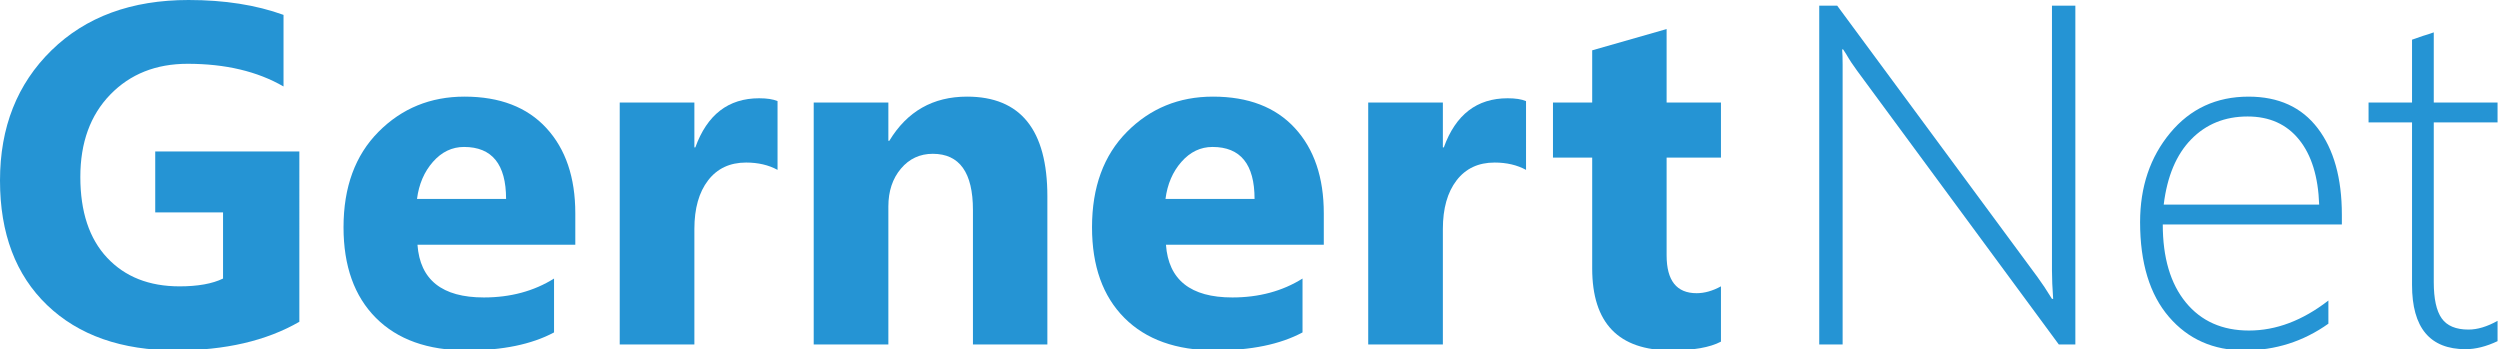
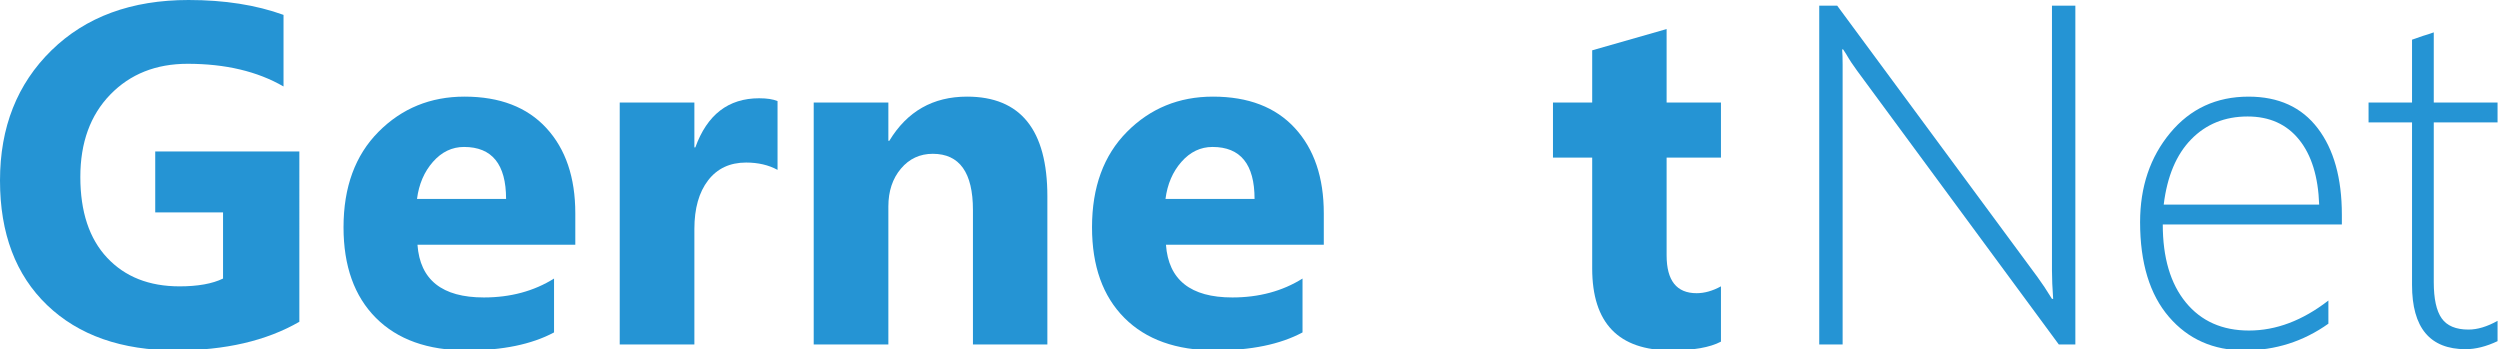
<svg xmlns="http://www.w3.org/2000/svg" version="1.1" x="0px" y="0px" width="372px" height="52px" viewBox="0 0 372 52" enable-background="new 0 0 372 52" xml:space="preserve" preserveAspectRatio="none meet">
  <defs>
</defs>
-   <path fill="#2594D4" d="M44.543,47.882c-4.922,2.836-11.039,4.254-18.352,4.254c-8.109,0-14.502-2.244-19.178-6.732  C2.338,40.917,0,34.734,0,26.859C0,18.938,2.554,12.48,7.664,7.488C12.773,2.496,19.57,0,28.055,0  c5.344,0,10.055,0.738,14.133,2.215v10.652c-3.891-2.25-8.648-3.375-14.273-3.375c-4.711,0-8.549,1.529-11.514,4.588  c-2.965,3.059-4.447,7.143-4.447,12.252c0,5.18,1.33,9.188,3.99,12.023c2.66,2.836,6.252,4.254,10.775,4.254  c2.719,0,4.875-0.387,6.469-1.16v-9.844h-10.09v-9.07h21.445V47.882z" />
+   <path fill="#2594D4" d="M44.543,47.882c-4.922,2.836-11.039,4.254-18.352,4.254c-8.109,0-14.502-2.244-19.178-6.732  C2.338,40.917,0,34.734,0,26.859C0,18.938,2.554,12.48,7.664,7.488C12.773,2.496,19.57,0,28.055,0  c5.344,0,10.055,0.738,14.133,2.215v10.652c-3.891-2.25-8.648-3.375-14.273-3.375c-4.711,0-8.549,1.529-11.514,4.588  c-2.965,3.059-4.447,7.143-4.447,12.252c0,5.18,1.33,9.188,3.99,12.023c2.66,2.836,6.252,4.254,10.775,4.254  c2.719,0,4.875-0.387,6.469-1.16v-9.844h-10.09v-9.07h21.445V47.882" />
  <path fill="#2594D4" d="M85.605,36.421H62.121c0.375,5.227,3.668,7.84,9.879,7.84c3.96,0,7.441-0.937,10.441-2.813v8.016  c-3.328,1.781-7.652,2.672-12.973,2.672c-5.813,0-10.324-1.611-13.535-4.834c-3.211-3.222-4.816-7.717-4.816-13.482  c0-5.977,1.734-10.71,5.203-14.203c3.468-3.492,7.734-5.238,12.797-5.238c5.25,0,9.311,1.559,12.182,4.676  c2.871,3.117,4.307,7.348,4.307,12.691V36.421z M75.305,29.601c0-5.155-2.086-7.734-6.258-7.734c-1.781,0-3.322,0.738-4.623,2.215  s-2.092,3.317-2.373,5.519H75.305z" />
  <path fill="#2594D4" d="M115.699,25.277c-1.336-0.726-2.895-1.09-4.676-1.09c-2.414,0-4.301,0.885-5.66,2.654  c-1.359,1.77-2.039,4.178-2.039,7.224v17.191H92.215v-36h11.109v6.68h0.141c1.758-4.875,4.922-7.313,9.492-7.313  c1.172,0,2.086,0.141,2.742,0.422V25.277z" />
  <path fill="#2594D4" d="M155.848,51.257h-11.074V31.253c0-5.577-1.992-8.367-5.977-8.367c-1.922,0-3.504,0.738-4.746,2.215  c-1.243,1.477-1.863,3.352-1.863,5.625v20.531h-11.109v-36h11.109v5.695h0.141c2.648-4.382,6.504-6.574,11.566-6.574  c7.968,0,11.953,4.945,11.953,14.835V51.257z" />
  <path fill="#2594D4" d="M196.98,36.421h-23.484c0.375,5.227,3.668,7.84,9.879,7.84c3.96,0,7.441-0.937,10.441-2.813v8.016  c-3.328,1.781-7.652,2.672-12.972,2.672c-5.813,0-10.324-1.611-13.535-4.834c-3.211-3.222-4.816-7.717-4.816-13.482  c0-5.977,1.734-10.71,5.203-14.203c3.468-3.492,7.734-5.238,12.797-5.238c5.25,0,9.31,1.559,12.181,4.676  c2.871,3.117,4.307,7.348,4.307,12.691V36.421z M186.679,29.601c0-5.155-2.086-7.734-6.257-7.734c-1.781,0-3.322,0.738-4.623,2.215  s-2.092,3.317-2.373,5.519H186.679z" />
-   <path fill="#2594D4" d="M227.074,25.277c-1.336-0.726-2.895-1.09-4.676-1.09c-2.414,0-4.301,0.885-5.66,2.654  c-1.359,1.77-2.039,4.178-2.039,7.224v17.191h-11.109v-36h11.109v6.68h0.141c1.758-4.875,4.922-7.313,9.492-7.313  c1.172,0,2.086,0.141,2.742,0.422V25.277z" />
  <path fill="#2594D4" d="M256.078,50.835c-1.641,0.867-4.113,1.301-7.418,1.301c-7.828,0-11.742-4.065-11.742-12.199V23.449h-5.836  v-8.191h5.836v-7.77l11.074-3.164v10.934h8.086v8.191h-8.086v14.554c0,3.75,1.488,5.625,4.465,5.625c1.172,0,2.379-0.339,3.621-1.02  V50.835z" />
  <path fill="#2594D4" d="M306.351,51.257l-30.023-40.746c-0.609-0.82-1.148-1.64-1.617-2.461l-0.457-0.703h-0.141  c0.047,0.61,0.07,1.348,0.07,2.215v41.695h-3.48V0.844h2.672l29.813,40.394c0.656,0.892,1.371,1.969,2.145,3.234h0.176  c-0.117-1.64-0.176-3.046-0.176-4.219V0.844h3.48v50.414H306.351z" />
  <path fill="#2594D4" d="M321.82,33.398c0,4.945,1.143,8.813,3.428,11.602c2.285,2.79,5.42,4.184,9.404,4.184  c4.031,0,7.969-1.488,11.813-4.465v3.445c-3.727,2.649-7.887,3.973-12.48,3.973c-4.641,0-8.391-1.664-11.25-4.992  c-2.859-3.327-4.289-8.027-4.289-14.098c0-5.25,1.494-9.673,4.482-13.271c2.988-3.598,6.873-5.396,11.654-5.396  c4.477,0,7.91,1.57,10.301,4.711c2.391,3.141,3.586,7.43,3.586,12.867v1.441H321.82z M345.093,30.445  c-0.141-4.148-1.137-7.37-2.988-9.667c-1.852-2.297-4.406-3.445-7.664-3.445c-3.375,0-6.17,1.131-8.385,3.393  c-2.215,2.262-3.58,5.502-4.096,9.72H345.093z" />
  <path fill="#2594D4" d="M371.636,50.765c-1.688,0.797-3.27,1.195-4.746,1.195c-5.32,0-7.98-3.187-7.98-9.563V18.211h-6.469v-2.953  h6.469V5.906c0.516-0.188,1.055-0.375,1.617-0.563c0.563-0.164,1.102-0.339,1.617-0.527v10.441h9.492v2.953h-9.492v23.765  c0,2.484,0.393,4.284,1.178,5.396c0.785,1.113,2.115,1.67,3.99,1.67c1.336,0,2.777-0.434,4.324-1.301V50.765z" />
</svg>